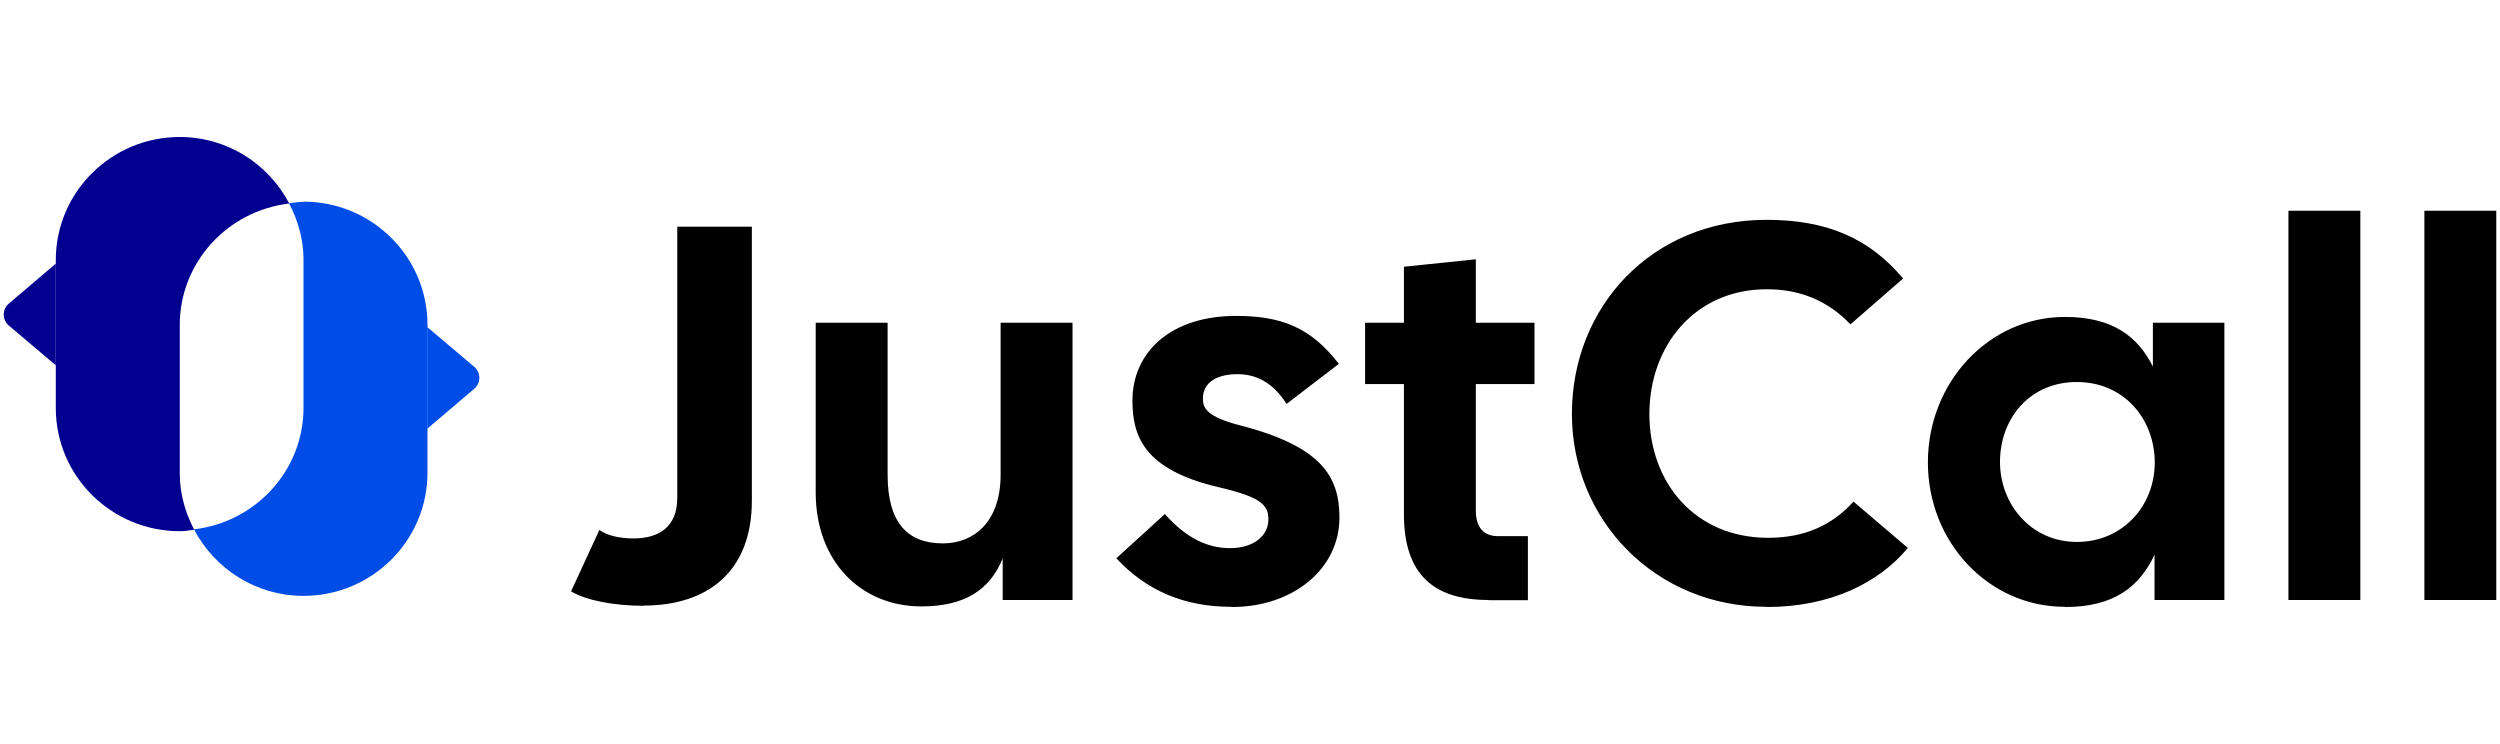
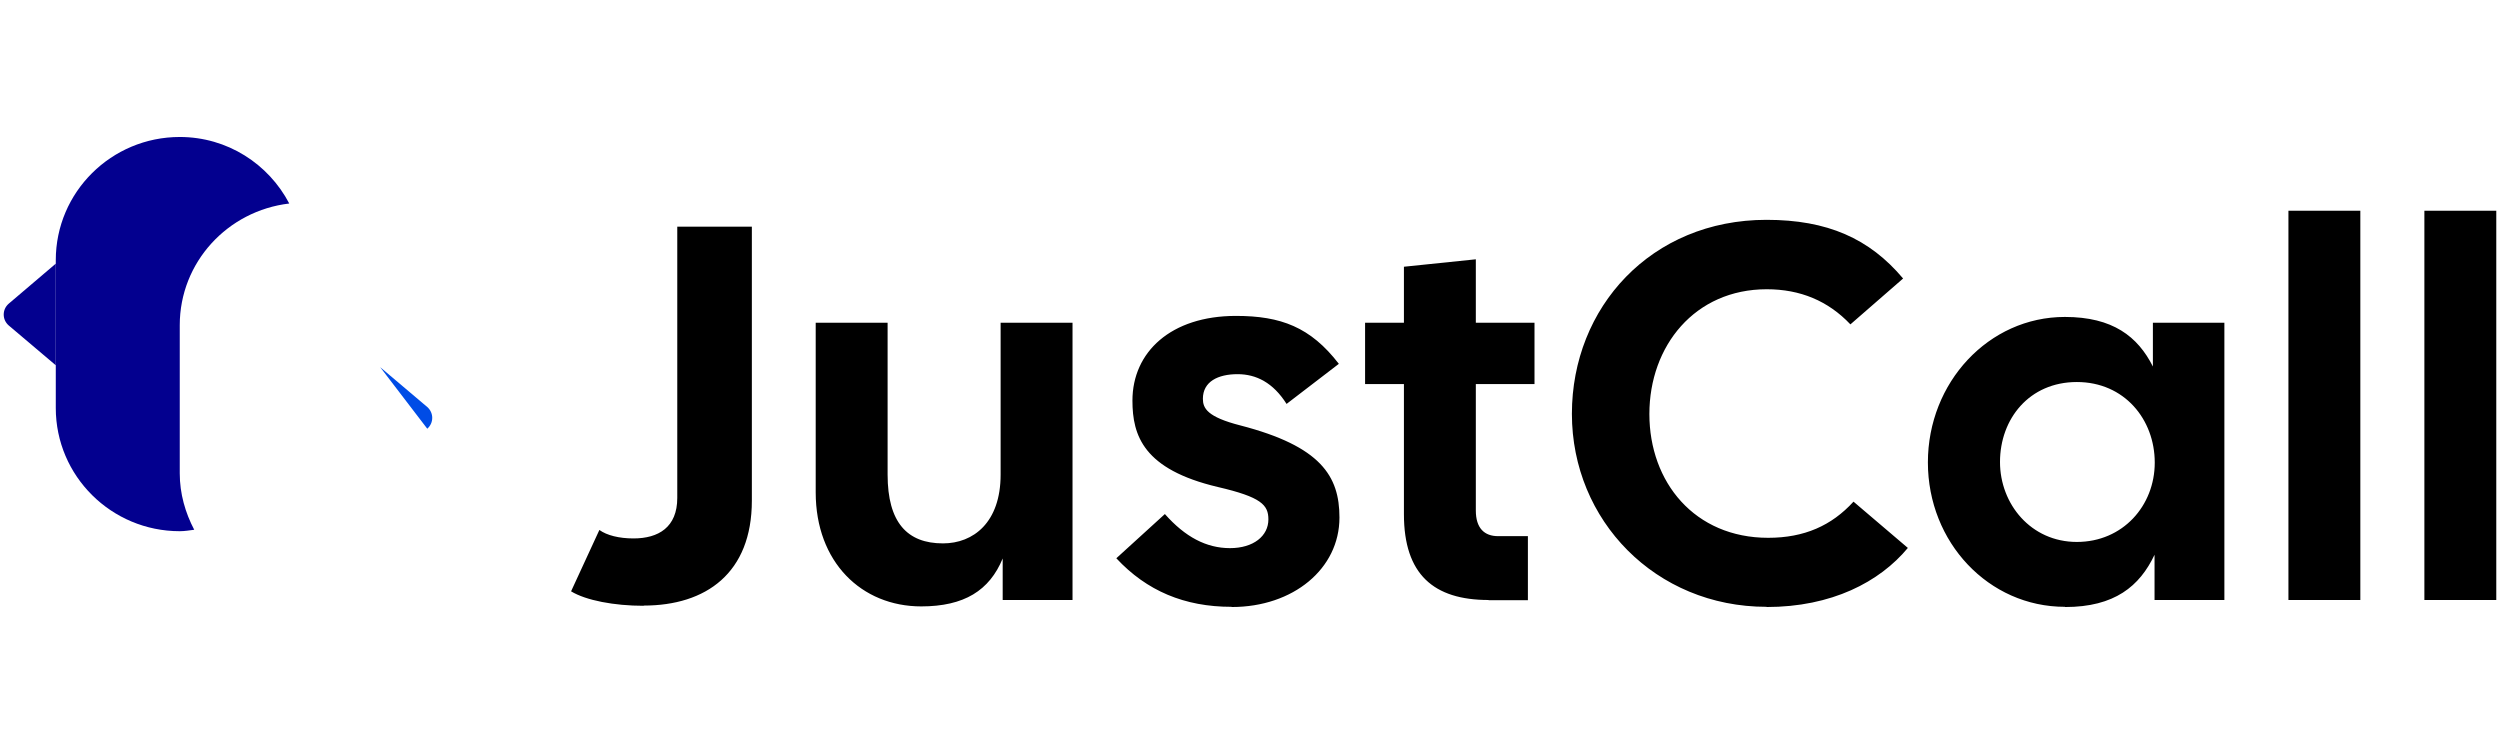
<svg xmlns="http://www.w3.org/2000/svg" id="Layer_1" data-name="Layer 1" viewBox="0 0 121 36">
  <defs>
    <style>
      .cls-1 {
        fill: #000;
      }

      .cls-1, .cls-2, .cls-3 {
        stroke-width: 0px;
      }

      .cls-2 {
        fill: #03008f;
      }

      .cls-3 {
        fill: #004ce6;
      }
    </style>
  </defs>
  <path class="cls-2" d="M2.7,12.76l-2.28,1.94c-.32.28-.32.77,0,1.05l2.28,1.93" />
-   <path class="cls-3" d="M20.68,20.75l2.28-1.94c.32-.28.32-.77,0-1.05l-2.28-1.93" />
-   <path class="cls-3" d="M14.69,9.77c-.24,0-.47.04-.7.07.43.82.7,1.74.7,2.73v7.16c0,3.05-2.32,5.54-5.3,5.89,1,1.91,2.99,3.22,5.3,3.22,3.31,0,6-2.67,6-5.96v-7.16c0-3.29-2.69-5.96-6-5.96Z" />
+   <path class="cls-3" d="M20.68,20.75c.32-.28.32-.77,0-1.05l-2.28-1.93" />
  <path class="cls-2" d="M8.7,22.9v-7.16c0-3.05,2.32-5.54,5.3-5.89-1-1.91-2.99-3.22-5.3-3.22-3.31,0-6,2.67-6,5.96v7.16c0,3.29,2.69,5.96,6,5.96.24,0,.47-.04.7-.07-.43-.82-.7-1.74-.7-2.73Z" />
  <path class="cls-1" d="M31.15,29.32c-1.42,0-2.79-.26-3.51-.7l1.37-2.97c.36.26.95.41,1.65.41,1.21,0,2.12-.54,2.12-1.96v-13.13h3.61v13.26c0,3.51-2.22,5.08-5.24,5.08ZM44.59,29.35c-2.89,0-5.11-2.14-5.11-5.52v-8.21h3.48v7.35c0,2.32.95,3.33,2.68,3.33,1.47,0,2.79-1.01,2.79-3.33v-7.35h3.48v13.42h-3.38v-2.01c-.64,1.55-1.86,2.32-3.95,2.32ZM59.6,29.37c-2.27,0-4.1-.77-5.57-2.35l2.35-2.14c.98,1.11,2.01,1.65,3.15,1.65s1.86-.59,1.86-1.39c0-.7-.34-1.08-2.45-1.57-3.59-.85-4.13-2.48-4.13-4.18,0-2.35,1.86-4.1,5.01-4.1,2.17,0,3.61.54,4.98,2.32l-2.53,1.94c-.65-1.03-1.47-1.44-2.37-1.44-.95,0-1.68.36-1.68,1.19,0,.46.21.88,1.81,1.29,3.9,1.01,4.8,2.45,4.8,4.46,0,2.48-2.24,4.33-5.21,4.33ZM72.05,29.04c-2.66,0-4.1-1.24-4.1-4.15v-6.3h-1.88v-2.97h1.88v-2.71l3.48-.36v3.07h2.84v2.97h-2.84v6.12c0,.85.41,1.24,1.08,1.24h1.44v3.1h-1.91ZM85.5,29.37c-5.37,0-9.42-4.18-9.42-9.34s3.84-9.39,9.42-9.39c2.94,0,4.98.9,6.61,2.84l-2.55,2.22c-1.08-1.14-2.43-1.7-4.05-1.7-3.48,0-5.68,2.74-5.68,6.04s2.19,5.99,5.75,5.99c1.75,0,3.07-.59,4.13-1.75l2.63,2.24c-1.37,1.65-3.69,2.86-6.84,2.86ZM99.94,29.37c-3.69,0-6.63-3.12-6.63-6.99s2.94-7.04,6.63-7.04c2.32,0,3.53.95,4.26,2.4v-2.12h3.46v13.42h-3.38v-2.19c-.72,1.52-1.93,2.53-4.33,2.53ZM96.8,22.36c0,2.04,1.5,3.87,3.72,3.87s3.77-1.75,3.77-3.84-1.47-3.9-3.77-3.9-3.72,1.78-3.72,3.87ZM110.76,29.04V10.2h3.48v18.84h-3.48ZM117.34,29.04V10.2h3.48v18.84h-3.48Z" />
</svg>